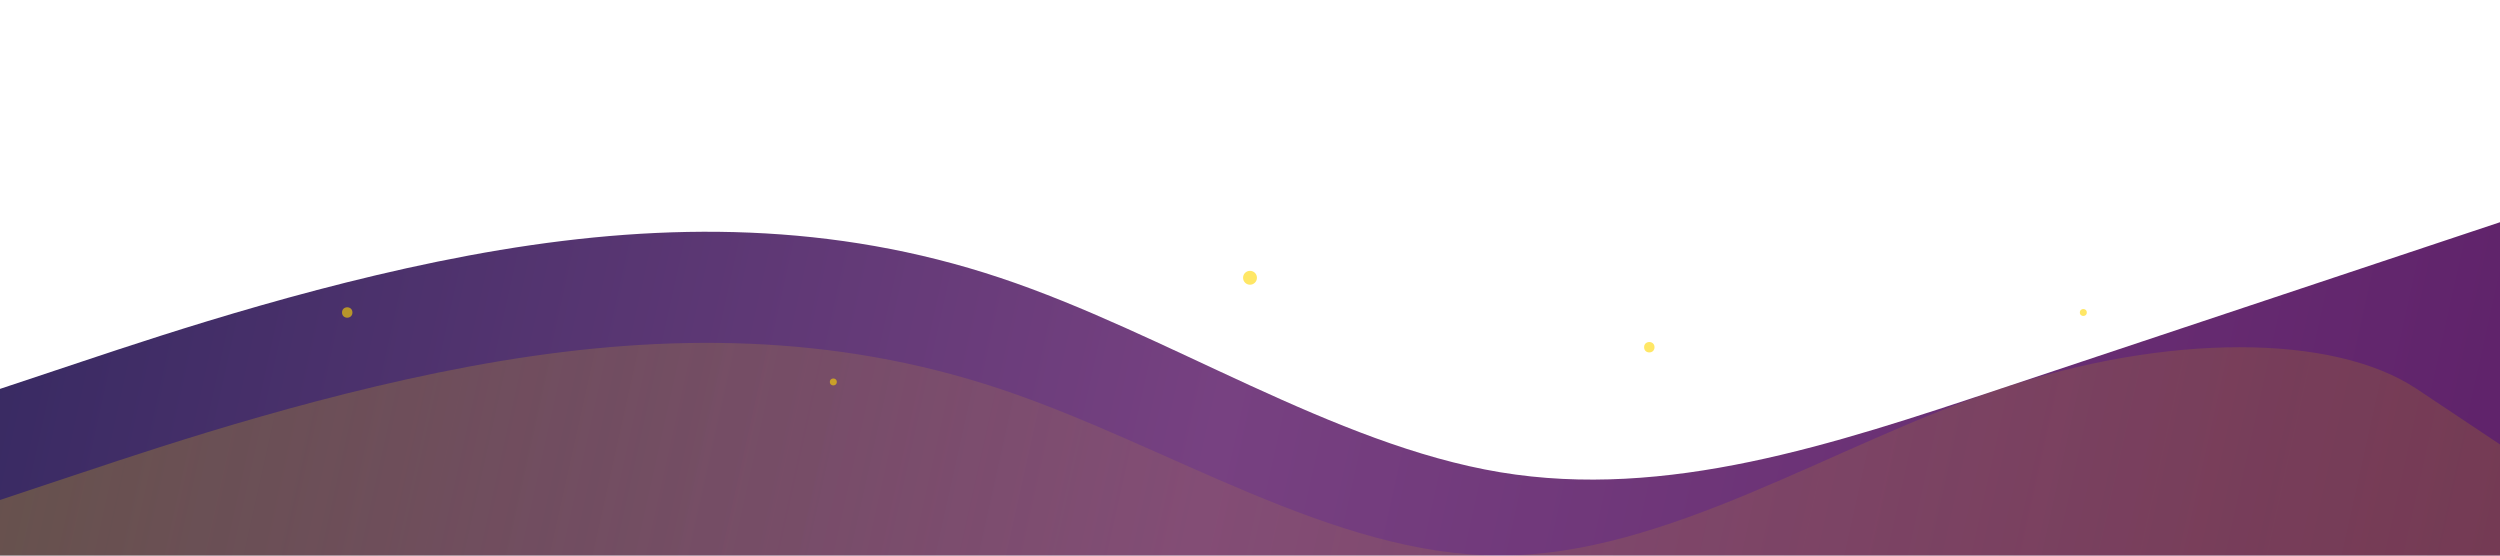
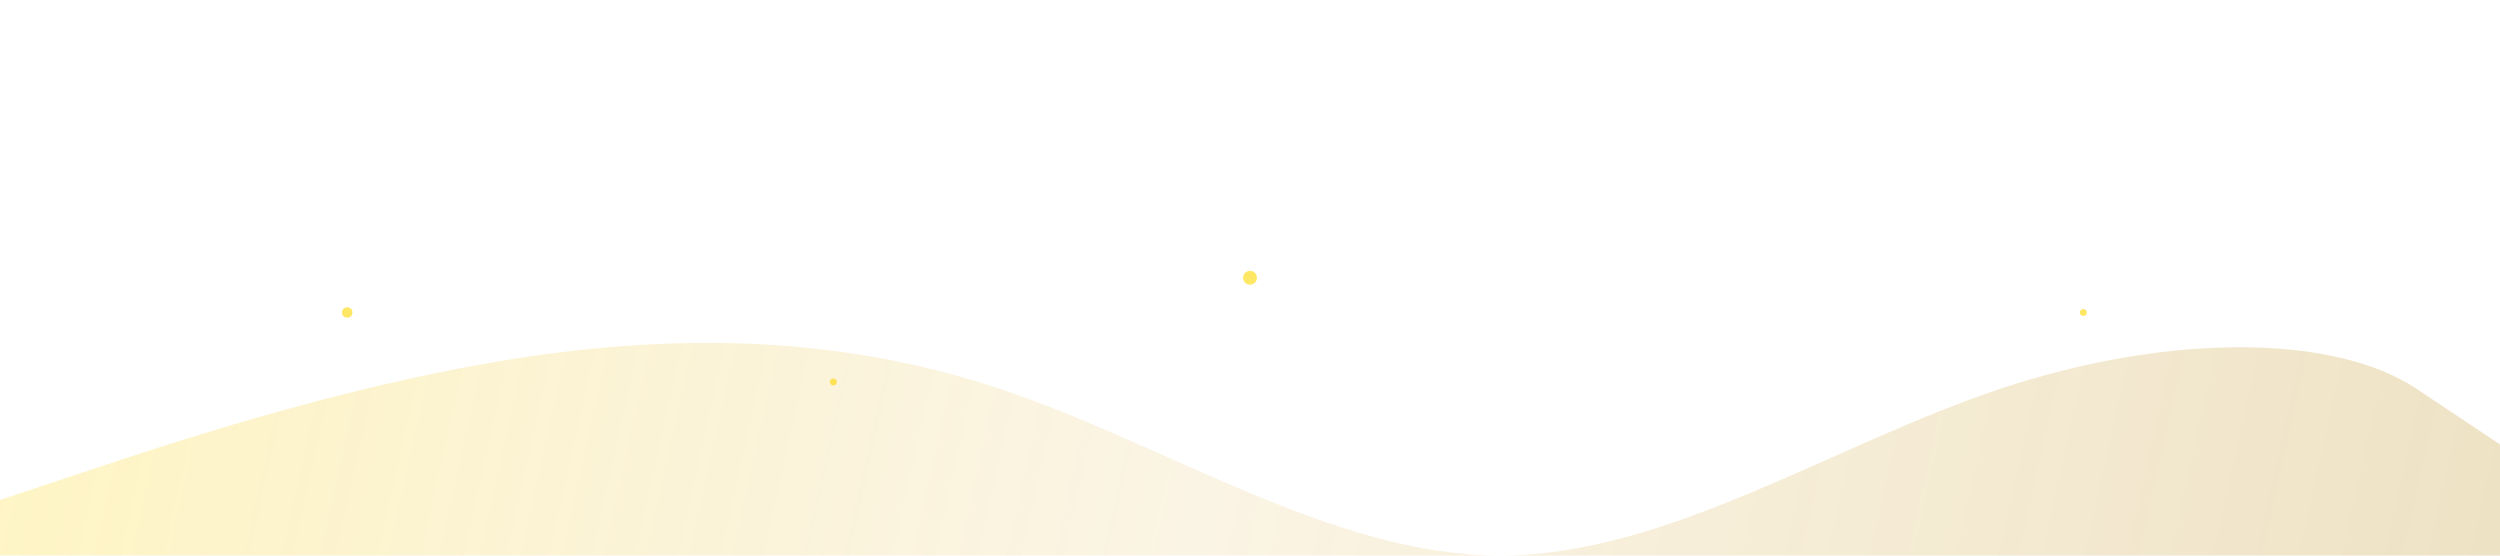
<svg xmlns="http://www.w3.org/2000/svg" width="1440" height="320" viewBox="0 0 1440 320" fill="none">
  <defs>
    <linearGradient id="waveGradient" x1="0" y1="0" x2="1440" y2="320" gradientUnits="userSpaceOnUse">
      <stop offset="0%" stop-color="#352961" />
      <stop offset="50%" stop-color="#774181" />
      <stop offset="100%" stop-color="#5F226A" />
    </linearGradient>
    <linearGradient id="goldAccent" x1="0" y1="0" x2="1440" y2="320" gradientUnits="userSpaceOnUse">
      <stop offset="0%" stop-color="#FFD700" stop-opacity="0.4" />
      <stop offset="50%" stop-color="#DAA520" stop-opacity="0.2" />
      <stop offset="100%" stop-color="#B8860B" stop-opacity="0.4" />
    </linearGradient>
  </defs>
-   <path d="M0,224L48,208C96,192,192,160,288,144C384,128,480,128,576,160C672,192,768,256,864,272C960,288,1056,256,1152,224C1248,192,1344,160,1392,144L1440,128L1440,320L1392,320C1344,320,1248,320,1152,320C1056,320,960,320,864,320C768,320,672,320,576,320C480,320,384,320,288,320C192,320,96,320,48,320L0,320Z" fill="url(#waveGradient)" />
-   <path d="M0,288L48,272C96,256,192,224,288,208C384,192,480,192,576,224C672,256,768,320,864,320C960,320,1056,256,1152,224C1248,192,1344,192,1392,224L1440,256L1440,320L1392,320C1344,320,1248,320,1152,320C1056,320,960,320,864,320C768,320,672,320,576,320C480,320,384,320,288,320C192,320,96,320,48,320L0,320Z" fill="url(#goldAccent)" opacity="0.6" />
+   <path d="M0,288L48,272C96,256,192,224,288,208C384,192,480,192,576,224C672,256,768,320,864,320C960,320,1056,256,1152,224C1248,192,1344,192,1392,224L1440,256L1440,320L1392,320C1344,320,1248,320,1152,320C1056,320,960,320,864,320C768,320,672,320,576,320C480,320,384,320,288,320C192,320,96,320,48,320L0,320" fill="url(#goldAccent)" opacity="0.6" />
  <circle cx="200" cy="180" r="3" fill="#FFD700" opacity="0.6" />
  <circle cx="480" cy="220" r="2" fill="#FFD700" opacity="0.6" />
  <circle cx="720" cy="160" r="4" fill="#FFD700" opacity="0.6" />
-   <circle cx="950" cy="200" r="3" fill="#FFD700" opacity="0.6" />
  <circle cx="1200" cy="180" r="2" fill="#FFD700" opacity="0.6" />
</svg>